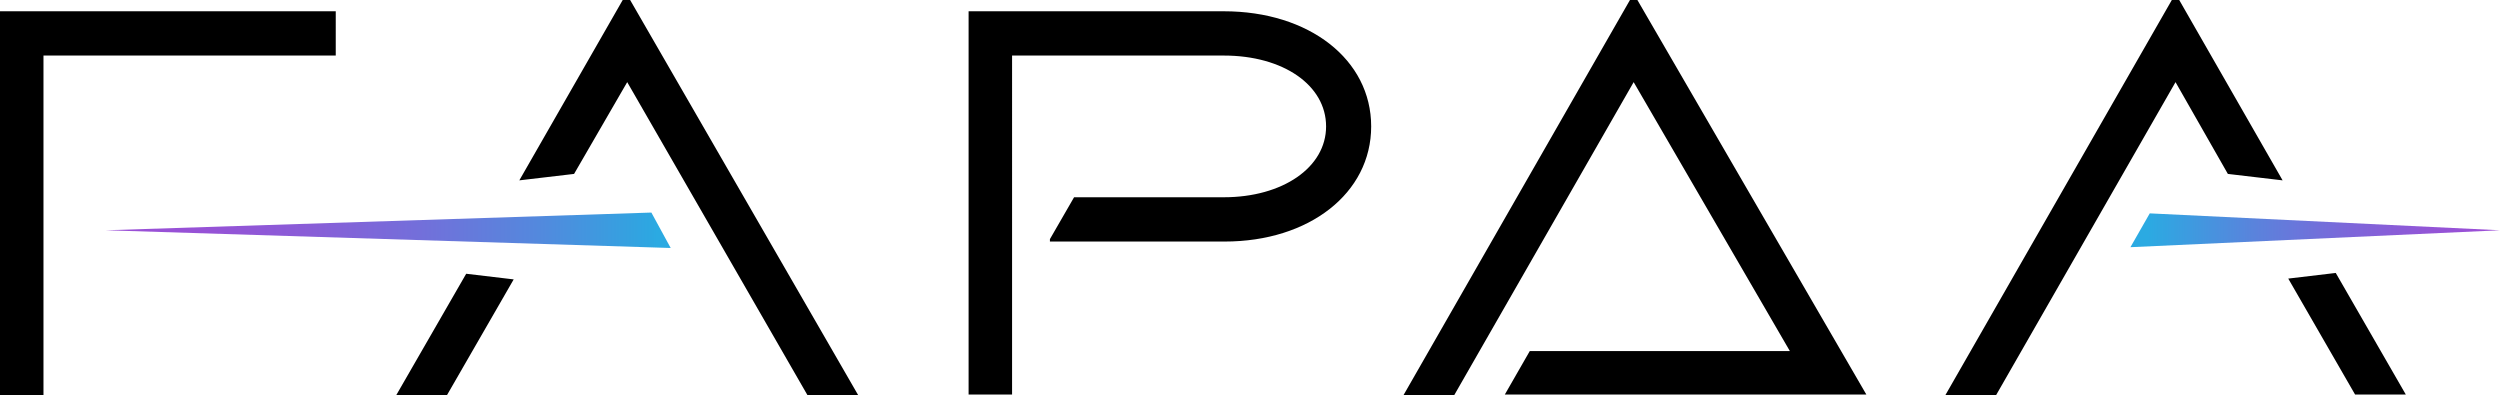
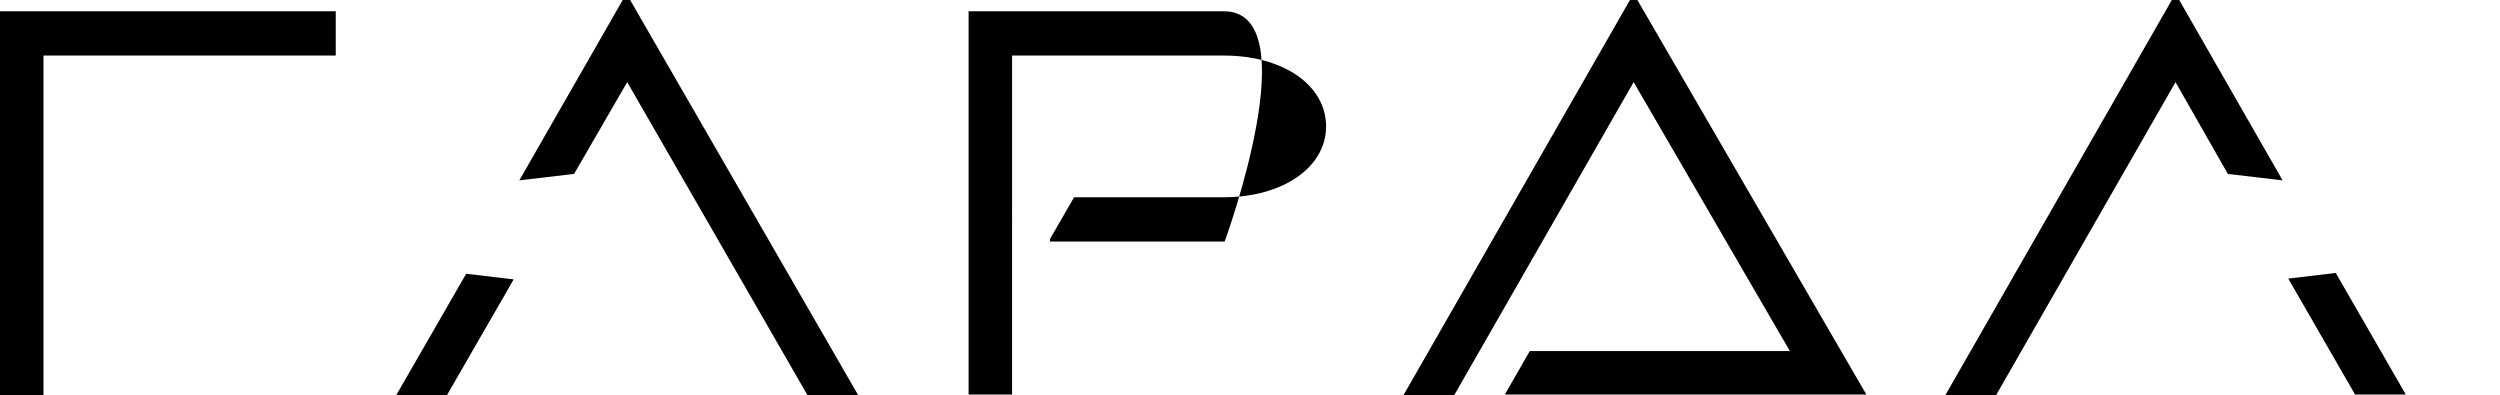
<svg xmlns="http://www.w3.org/2000/svg" version="1.1" id="Layer_2" x="0px" y="0px" viewBox="0 0 310.5 49.1" style="enable-background:new 0 0 310.5 49.1;" xml:space="preserve">
  <style type="text/css"> .st0{fill:url(#SVGID_1_);} .st1{fill:url(#SVGID_2_);} </style>
  <g>
-     <path d="M64.5,22.4l6.8-0.8l0,0l6.6-11.4l22.4,38.9h6.3L77.8-0.8L64.5,22.4L64.5,22.4z M152,1.4h-31.7v47.6h5.4V6.9H152 c7.4,0,12.7,3.7,12.7,8.8s-5.4,8.8-12.7,8.8h-18.6l-3,5.2h0V30h21.7c10.5,0,18.2-6,18.2-14.3S162.6,1.4,152,1.4L152,1.4z M0,49.1 h5.4V6.9h36.3V1.4H0V49.1L0,49.1z M49.2,49.1h6.3l8.3-14.4l-5.9-0.7L49.2,49.1L49.2,49.1z M290.1,33.9l-5.9,0.7l8.3,14.4h6.3 L290.1,33.9L290.1,33.9z M174.3,49.1h6.3l22.3-38.9l19.4,33.4H190l-3.1,5.4h44.9L202.9-0.8L174.3,49.1z M241.6,49.1h6.3l22.3-38.9 l6.5,11.4l6.8,0.8L270.2-0.8L241.6,49.1L241.6,49.1z" />
+     <path d="M64.5,22.4l6.8-0.8l0,0l6.6-11.4l22.4,38.9h6.3L77.8-0.8L64.5,22.4L64.5,22.4z M152,1.4h-31.7v47.6h5.4V6.9H152 c7.4,0,12.7,3.7,12.7,8.8s-5.4,8.8-12.7,8.8h-18.6l-3,5.2h0V30h21.7S162.6,1.4,152,1.4L152,1.4z M0,49.1 h5.4V6.9h36.3V1.4H0V49.1L0,49.1z M49.2,49.1h6.3l8.3-14.4l-5.9-0.7L49.2,49.1L49.2,49.1z M290.1,33.9l-5.9,0.7l8.3,14.4h6.3 L290.1,33.9L290.1,33.9z M174.3,49.1h6.3l22.3-38.9l19.4,33.4H190l-3.1,5.4h44.9L202.9-0.8L174.3,49.1z M241.6,49.1h6.3l22.3-38.9 l6.5,11.4l6.8,0.8L270.2-0.8L241.6,49.1L241.6,49.1z" />
    <linearGradient id="SVGID_1_" gradientUnits="userSpaceOnUse" x1="81.55" y1="-128.21" x2="13.16" y2="-128.21" gradientTransform="matrix(1 0 0 -1 0 -99.61)">
      <stop offset="0" style="stop-color:#2BAAE2" />
      <stop offset="1.000000e-02" style="stop-color:#2DA7E1" />
      <stop offset="0.22" style="stop-color:#5488DD" />
      <stop offset="0.43" style="stop-color:#736FDA" />
      <stop offset="0.63" style="stop-color:#895DD7" />
      <stop offset="0.82" style="stop-color:#9652D6" />
      <stop offset="1" style="stop-color:#9B4FD6" />
    </linearGradient>
-     <polygon class="st0" points="13.1,28.6 83.3,30.8 80.9,26.4 " />
    <linearGradient id="SVGID_2_" gradientUnits="userSpaceOnUse" x1="266.72" y1="-128.23" x2="308.16" y2="-128.23" gradientTransform="matrix(1 0 0 -1 0 -99.61)">
      <stop offset="0" style="stop-color:#2BAAE2" />
      <stop offset="0.32" style="stop-color:#5A83DC" />
      <stop offset="0.61" style="stop-color:#7D66D9" />
      <stop offset="0.85" style="stop-color:#9355D6" />
      <stop offset="1" style="stop-color:#9B4FD6" />
    </linearGradient>
-     <polygon class="st1" points="267,26.5 264.6,30.7 310.5,28.6 " />
  </g>
</svg>